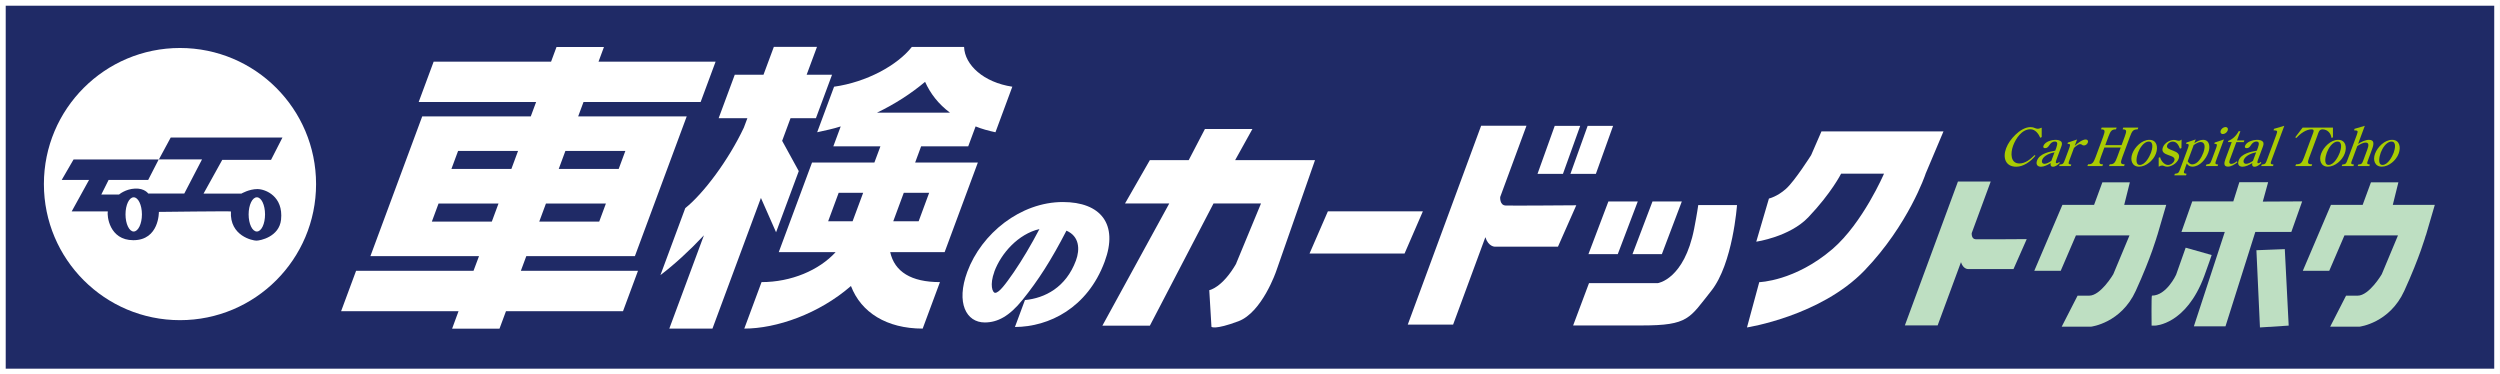
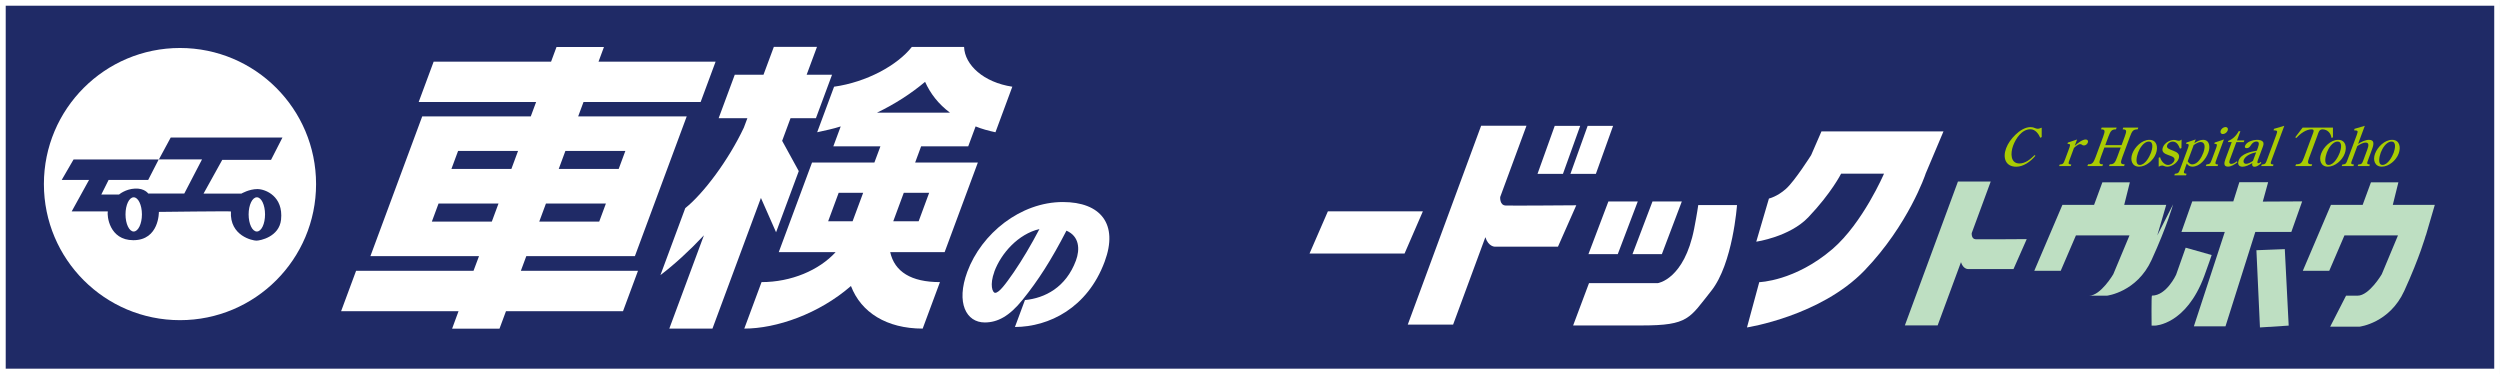
<svg xmlns="http://www.w3.org/2000/svg" id="_画像" data-name="画像" viewBox="0 0 501.15 75.05">
  <rect x="0" y="0" width="501.15" height="75.05" fill="#808080" stroke="none" />
  <defs>
    <style>
      .cls-1 {
        fill: #aacc03;
      }

      .cls-1, .cls-2, .cls-3 {
        stroke-width: 0px;
      }

      .cls-2 {
        fill: #bedfc2;
      }

      .cls-4 {
        fill: #1f2a66;
        stroke: #fff;
        stroke-width: 1.15px;
      }

      .cls-3 {
        fill: #fff;
      }
    </style>
  </defs>
  <rect class="cls-4" x=".57" y=".57" width="500" height="73.91" />
  <path class="cls-3" d="M203.45,65.56l2.01-5.41c4.02-.38,8.23-2.56,10.22-7.92.83-2.24.71-4.86-1.9-5.99-3.05,5.9-5.65,9.96-8.79,13.85-2.68,3.34-5.06,4.55-7.59,4.55-3.69,0-5.81-3.91-3.49-10.17,2.84-7.66,10.66-13.97,19.15-13.97,7.57,0,11.18,4.41,8.38,11.95-3.45,9.3-11.16,13.07-17.99,13.1ZM199.33,54.47c-.97,2.62-.39,4.23.16,4.23.8,0,2.09-1.76,3.75-4.15,1.64-2.39,3.47-5.47,5.13-8.64-4.26,1.01-7.67,4.84-9.05,8.55Z" />
  <g>
    <path class="cls-3" d="M101.43,62.38l-1.3,3.5h-9.5l1.29-3.5h-23.54l3-8.09h23.54l1.1-2.94h-21.77l10.39-28.02h21.76l1.07-2.88h-23.54l3-8.09h23.54l1.09-2.94h9.51l-1.09,2.94h23.47l-3,8.09h-23.48l-1.07,2.88h21.76l-10.39,28.02h-21.77l-1.09,2.94h23.48l-3,8.09h-23.48ZM103.85,30.25h-12.02l-1.34,3.62h12.02l1.34-3.62ZM99.93,40.8h-12.02l-1.34,3.62h12.02l1.34-3.62ZM125.36,30.25h-12.02l-1.34,3.62h12.02l1.34-3.62ZM121.45,40.8h-12.01l-1.34,3.62h12.02l1.34-3.62Z" />
    <path class="cls-3" d="M152.53,39.69l-9.71,26.18h-8.65l6.94-18.7c-2.94,3.13-5.9,5.83-8.72,7.98l4.98-13.43c3.67-2.94,8.67-9.62,11.74-16.13l.71-1.9h-5.76l3.23-8.71h5.76l2.07-5.58h8.65l-2.07,5.58h5.09l-3.23,8.71h-5.09l-1.68,4.54,3.33,6.07-4.55,12.26-3.03-6.87ZM170.56,57.35c-6.42,5.58-14.93,8.52-21.36,8.52l3.46-9.32c5.94,0,11.55-2.38,14.85-6.01h-11.4l6.67-17.96h12.5l1.21-3.25h-9.44l1.48-3.99c-1.53.49-3.05.8-4.72,1.17l3.39-9.13c6.53-.92,12.69-4.29,15.58-7.97h10.48c.13,3.62,3.93,7.11,9.67,7.97l-3.38,9.13c-1.42-.3-2.76-.67-3.98-1.17l-1.48,3.99h-9.44l-1.2,3.25h12.57l-6.66,17.96h-10.91c.87,3.93,4.2,6.01,9.97,6.01l-3.46,9.32c-7.23,0-12.35-3.25-14.37-8.52ZM173.02,38.65h-4.9l-2.11,5.71h4.9l2.12-5.71ZM185.45,16.4c-2.85,2.39-6.08,4.47-9.66,6.19h14.65c-2.31-1.72-3.92-3.8-5-6.19ZM186.26,38.65h-5.09l-2.11,5.71h5.09l2.11-5.71Z" />
  </g>
  <path class="cls-3" d="M21.59,42.38h-7.22l3.48-6.31h-5.48l2.38-4.11h17.1l2.37-4.39h22.4l-2.29,4.48h-9.78l-3.75,6.76h7.59s1.55-.91,3.2-.91,5.24,1.46,4.75,6.13c-.37,3.47-4.21,4.21-4.94,4.21s-5.39-.92-5.11-5.85c0-.09-14.44.09-14.44.09,0,0,.09,5.67-5.12,5.67-4.85,0-5.3-4.94-5.12-5.76ZM29.73,36.07h-7.96l-1.46,2.92h3.56s1.28-1.1,3.2-1.19c1.92-.09,2.65,1,2.65,1h7.22l3.56-6.85h-8.68l-2.11,4.11ZM51.49,39.55c-.91,0-1.65,1.53-1.65,3.43s.73,3.43,1.65,3.43,1.64-1.54,1.64-3.43-.73-3.43-1.64-3.43ZM26.8,39.55c-.91,0-1.64,1.53-1.64,3.43s.74,3.43,1.64,3.43,1.65-1.54,1.65-3.43-.74-3.43-1.65-3.43ZM36.08,9.62c-15.06,0-27.28,12.21-27.28,27.28s12.21,27.28,27.28,27.28,27.28-12.21,27.28-27.28-12.21-27.28-27.28-27.28Z" />
  <g>
    <path class="cls-1" d="M409.28,27.48l-.31.13c-.29-.75-.96-1.7-1.95-1.7-1.75,0-2.94,1.88-3.47,3.29-.56,1.52-.54,3.57,1.26,3.57,1.13,0,2.16-.78,3.04-1.68l.17.13c-1.03,1.24-2.44,2.2-3.85,2.2-2.08,0-2.76-1.71-2.03-3.68.35-.96,1.03-1.92,1.86-2.72.86-.84,1.98-1.54,3.05-1.54.37,0,.61.08.81.17.21.08.39.16.62.16.27,0,.52-.11.8-.22v1.9Z" />
-     <path class="cls-1" d="M412.24,29.49c.19-.52.31-1.12-.32-1.12-.53,0-.88.35-1.16.8-.22.33-.43.53-.81.53-.3,0-.43-.18-.32-.46.32-.87,1.68-1.21,2.37-1.21.44,0,.95.07,1.2.37.26.32.1.76-.07,1.2l-.89,2.4c-.09.25-.27.72.05.72.18,0,.35-.13.53-.26l.06.22c-.41.39-.85.74-1.35.74-.43,0-.55-.34-.44-.74-.63.39-1.33.74-1.96.74-.74,0-1.06-.5-.78-1.25.52-1.4,2.49-1.76,3.64-1.97l.26-.7ZM411.85,30.53c-.8.13-2.14.63-2.47,1.5-.18.49.05.81.47.81.39,0,.99-.31,1.36-.6l.64-1.71Z" />
    <path class="cls-1" d="M414.93,31.85c-.37.99-.39,1.05.28,1.14l-.11.3h-2.33l.11-.3c.73-.08.75-.15,1.12-1.14l.84-2.26c.17-.56.24-.76-.4-.76l.09-.25,1.84-.62-.46,1.24h.02c.56-.49,1.47-1.24,2.17-1.24.35,0,.56.24.43.61-.12.33-.44.59-.79.59-.37,0-.4-.27-.74-.27-.37,0-.97.48-1.26.78l-.81,2.19Z" />
    <path class="cls-1" d="M425.29,29.09l.64-1.72c.43-1.16.4-1.44-.43-1.44l.13-.35h3.01l-.13.35c-.86,0-1.11.29-1.53,1.44l-1.53,4.13c-.43,1.17-.4,1.44.47,1.44l-.13.35h-3.01l.13-.35c.83,0,1.07-.27,1.5-1.44l.71-1.93h-3.28l-.71,1.93c-.43,1.17-.39,1.44.44,1.44l-.13.35h-3l.13-.35c.83,0,1.08-.27,1.51-1.44l1.53-4.13c.43-1.16.39-1.44-.44-1.44l.13-.35h3l-.13.35c-.83,0-1.09.29-1.51,1.44l-.64,1.72h3.28Z" />
    <path class="cls-1" d="M427.44,30.81c.51-1.37,1.94-2.78,3.42-2.78s1.81,1.43,1.31,2.77c-.5,1.35-1.97,2.61-3.37,2.61s-1.84-1.3-1.36-2.6ZM431.19,30.6c.28-.77.58-2.22-.45-2.22s-1.84,1.39-2.14,2.2c-.28.75-.68,2.48.34,2.48,1.1,0,1.95-1.65,2.25-2.46Z" />
    <path class="cls-1" d="M437.3,29.67l-.3.14c-.27-.66-.62-1.43-1.47-1.43-.41,0-.94.28-1.1.72-.48,1.28,3.01.8,2.3,2.73-.34.91-1.46,1.59-2.31,1.59-.26,0-.43-.07-.64-.15-.11-.04-.22-.09-.35-.09-.22,0-.47.09-.7.24v-1.79s.28-.12.28-.12c.15.66.81,1.56,1.6,1.56.49,0,1.06-.37,1.25-.86.5-1.36-2.99-.77-2.29-2.67.33-.89,1.38-1.49,2.21-1.49.38,0,.68.17.98.17.2,0,.38-.1.56-.24l-.03,1.72Z" />
    <path class="cls-1" d="M438.04,33.69c-.37.99-.39,1.05.28,1.15l-.11.31h-2.35l.11-.31c.75-.09.77-.16,1.14-1.15l1.52-4.11c.18-.56.22-.76-.42-.76l.09-.25,1.85-.62-.28.75c.58-.38,1.16-.67,1.75-.67,1.32,0,1.49,1.41,1.05,2.56-.47,1.3-1.69,2.82-3.2,2.82-.52,0-.9-.28-1.11-.64l-.34.93ZM438.54,32.34c.2.28.46.61.9.61,1.15,0,1.91-1.44,2.24-2.34.33-.89.52-2.14-.6-2.14-.37,0-1.01.36-1.34.63l-1.2,3.23Z" />
    <path class="cls-1" d="M444.36,31.85c-.37.99-.39,1.05.29,1.14l-.11.3h-2.36l.12-.32c.75-.08.77-.16,1.14-1.14l.84-2.25c.17-.56.24-.76-.4-.76l.09-.25,1.84-.62-1.45,3.89ZM445.61,26.87c-.39,0-.59-.31-.45-.7.15-.39.57-.7.96-.7s.59.31.44.7c-.14.38-.57.7-.95.7Z" />
    <path class="cls-1" d="M446.6,28.49l.09-.25c.9-.33,1.68-1.14,2.07-1.94h.35l-.68,1.84h1.48l-.13.35h-1.48l-1.18,3.19c-.18.47-.49,1.17.17,1.17.41,0,.76-.26,1.12-.53l.1.21c-.57.45-1.25.87-1.89.87-.93,0-.78-.76-.51-1.51l1.26-3.41h-.77Z" />
    <path class="cls-1" d="M452.65,29.49c.19-.52.31-1.12-.32-1.12-.53,0-.88.35-1.16.8-.22.33-.43.53-.81.53-.29,0-.43-.18-.32-.46.32-.87,1.68-1.21,2.37-1.21.44,0,.95.07,1.2.37.26.32.1.76-.07,1.2l-.89,2.4c-.09.25-.27.72.05.72.18,0,.35-.13.53-.26l.06.22c-.41.39-.85.74-1.35.74-.43,0-.55-.34-.44-.74-.63.39-1.33.74-1.96.74-.74,0-1.05-.5-.78-1.25.52-1.4,2.48-1.76,3.64-1.97l.26-.7ZM452.27,30.53c-.79.13-2.14.63-2.47,1.5-.18.49.05.81.47.81.39,0,.99-.31,1.36-.6l.64-1.71Z" />
    <path class="cls-1" d="M456.3,27.05c.34-.92.18-.87-.55-.93l.11-.3,2.05-.6-2.46,6.63c-.37.99-.39,1.05.3,1.14l-.11.3h-2.36l.11-.3c.74-.08.76-.15,1.13-1.14l1.78-4.8Z" />
    <path class="cls-1" d="M462.93,31.5c-.43,1.17-.4,1.44.57,1.44l-.13.35h-3.24l.13-.35c.96,0,1.2-.27,1.63-1.44l1.63-4.4c.19-.53.57-1.17-.14-1.17-1.08,0-2.25.82-3.04,1.72l-.24-.12,1.48-1.95h6.08v1.95s-.29.12-.29.12c-.12-.91-.74-1.69-1.79-1.72-.71,0-.82.64-1.01,1.17l-1.63,4.4Z" />
    <path class="cls-1" d="M465.29,30.81c.51-1.37,1.94-2.78,3.42-2.78s1.81,1.43,1.31,2.77c-.5,1.35-1.97,2.61-3.37,2.61s-1.84-1.3-1.36-2.6ZM469.03,30.6c.28-.77.58-2.22-.45-2.22s-1.84,1.39-2.14,2.2c-.28.75-.68,2.48.34,2.48,1.09,0,1.95-1.65,2.25-2.46Z" />
    <path class="cls-1" d="M471.58,31.85c-.37.99-.39,1.05.3,1.14l-.11.3h-2.35l.11-.3c.74-.08.76-.15,1.13-1.14l1.78-4.8c.34-.92.18-.87-.55-.93l.11-.3,2.05-.6-1.35,3.63c.63-.43,1.53-.82,2.17-.82,1.11,0,1.03.8.63,1.89l-.71,1.93c-.37.99-.39,1.05.28,1.14l-.11.3h-2.34l.11-.3c.74-.08.76-.15,1.13-1.14l.71-1.93c.27-.74.35-1.34-.36-1.34-.55,0-1.17.37-1.67.71l-.95,2.56Z" />
    <path class="cls-1" d="M476.1,30.81c.51-1.37,1.94-2.78,3.42-2.78s1.81,1.43,1.31,2.77c-.5,1.35-1.97,2.61-3.37,2.61s-1.84-1.3-1.36-2.6ZM479.84,30.6c.28-.77.58-2.22-.45-2.22s-1.84,1.39-2.14,2.2c-.28.75-.68,2.48.34,2.48,1.09,0,1.95-1.65,2.25-2.46Z" />
  </g>
  <g>
-     <path class="cls-3" d="M247.8,52.82l4.98-12.03h-9.52l-12.76,24.5h-9.52l13.41-24.5h-8.87l4.98-8.69h7.79l3.25-6.24h9.52l-3.46,6.24h16.01l-7.79,22.28s-2.81,8.23-7.57,10.02c-4.76,1.78-5.4,1.12-5.4,1.12l-.44-7.35s2.6-.45,5.41-5.34Z" />
    <polygon class="cls-3" points="285.23 42.36 266.19 42.36 262.51 50.82 281.56 50.82 285.23 42.36" />
    <polygon class="cls-2" points="452.1 46.5 459.32 46.5 461.49 40.37 453.6 40.41 454.67 36.52 448.9 36.52 447.69 40.37 439.46 40.37 437.29 46.5 445.98 46.5 439.78 65.42 446.12 65.42 452.1 46.5" />
-     <path class="cls-2" d="M432.45,47.19l1.79-6.12h-8.42l1.13-4.52h-5.51l-1.66,4.52h-6.35l-5.64,13.22h5.3l3.05-7.1h10.74l-3.25,7.78s-2.52,4.3-4.84,4.3h-2.32l-3.18,6.21h5.9s5.99-.7,8.94-7.17c3.12-6.82,4.31-11.13,4.31-11.13Z" />
+     <path class="cls-2" d="M432.45,47.19l1.79-6.12h-8.42l1.13-4.52h-5.51l-1.66,4.52h-6.35l-5.64,13.22h5.3l3.05-7.1h10.74l-3.25,7.78s-2.52,4.3-4.84,4.3h-2.32h5.9s5.99-.7,8.94-7.17c3.12-6.82,4.31-11.13,4.31-11.13Z" />
    <path class="cls-2" d="M486.29,47.19l1.79-6.12h-8.42l1.12-4.52h-5.5l-1.66,4.52h-6.36l-5.64,13.22h5.3l3.05-7.1h10.73l-3.25,7.78s-2.52,4.3-4.84,4.3h-2.32l-3.18,6.21h5.9s5.99-.7,8.95-7.17c3.12-6.82,4.31-11.13,4.31-11.13Z" />
    <path class="cls-3" d="M385.97,34.91l3.62-8.57h-24.46l-2.07,4.76s-3.29,5.21-5.07,6.78c-1.78,1.57-3.39,1.92-3.39,1.92l-2.54,8.65s6.69-.97,10.43-4.89c4.66-4.89,6.58-8.75,6.58-8.75h8.6s-4.24,9.88-10.34,15.12c-7.54,6.46-14.67,6.63-14.67,6.63l-2.46,9.08s14.75-2.27,23.57-11.43c8.82-9.17,12.21-19.29,12.21-19.29Z" />
    <path class="cls-3" d="M297.76,47.54l-6.47,17.53h-9.09l14.71-39.87h9.09l-5.27,14.29s-.15,1.66,1.1,1.71c1.26.05,14.15-.05,14.15-.05l-3.67,8.3h-12.65s-1.3.02-1.9-1.9Z" />
    <path class="cls-2" d="M393.1,52.55l-4.68,12.68h-6.57l10.64-28.84h6.57l-3.81,10.34s-.11,1.2.8,1.23c.91.04,10.23-.03,10.23-.03l-2.65,6h-9.15s-.94.02-1.38-1.37Z" />
    <polygon class="cls-3" points="311.66 25.23 316.77 25.23 313.31 34.85 308.21 34.85 311.66 25.23" />
    <polygon class="cls-3" points="318.26 25.23 323.36 25.23 319.91 34.85 314.81 34.85 318.26 25.23" />
    <polygon class="cls-3" points="322.42 40.38 328.31 40.38 324.3 50.94 318.42 50.94 322.42 40.38" />
    <polygon class="cls-3" points="331.26 40.38 337.14 40.38 333.14 50.94 327.25 50.94 331.26 40.38" />
    <path class="cls-3" d="M329.13,65.24h-13.78l3.18-8.48h13.78s5.3-.73,7.3-10.92c.59-3.01.82-4.73.82-4.73h7.77s-.82,11.76-5.18,17.22c-4.36,5.45-4.48,6.91-13.9,6.91Z" />
    <path class="cls-2" d="M443.34,51.12l-5.2-1.47-1.92,5.43s-1.92,4.18-4.84,4.18c-.14,0-.07,6.01-.07,6.01h.71s6.2-.15,9.83-9.9c.79-2.12,1.5-4.25,1.5-4.25Z" />
    <polygon class="cls-2" points="458.79 65.27 453.03 65.64 452.32 50.16 458.01 49.94 458.79 65.27" />
  </g>
</svg>